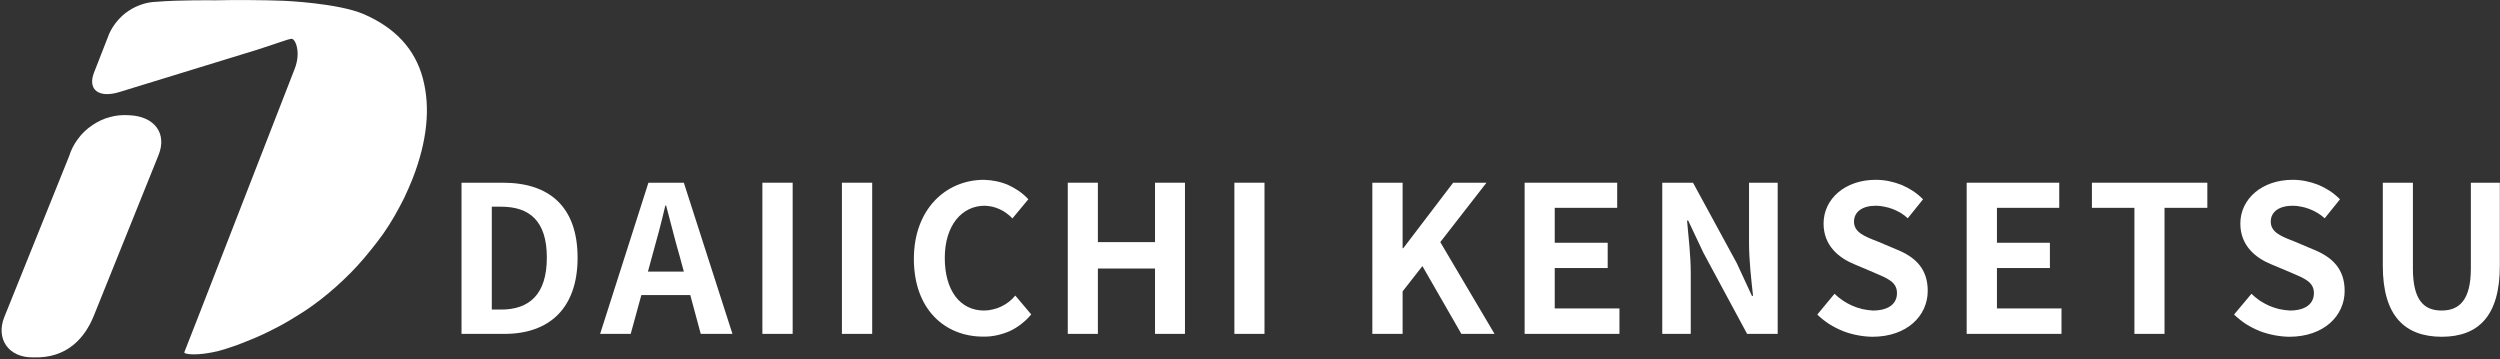
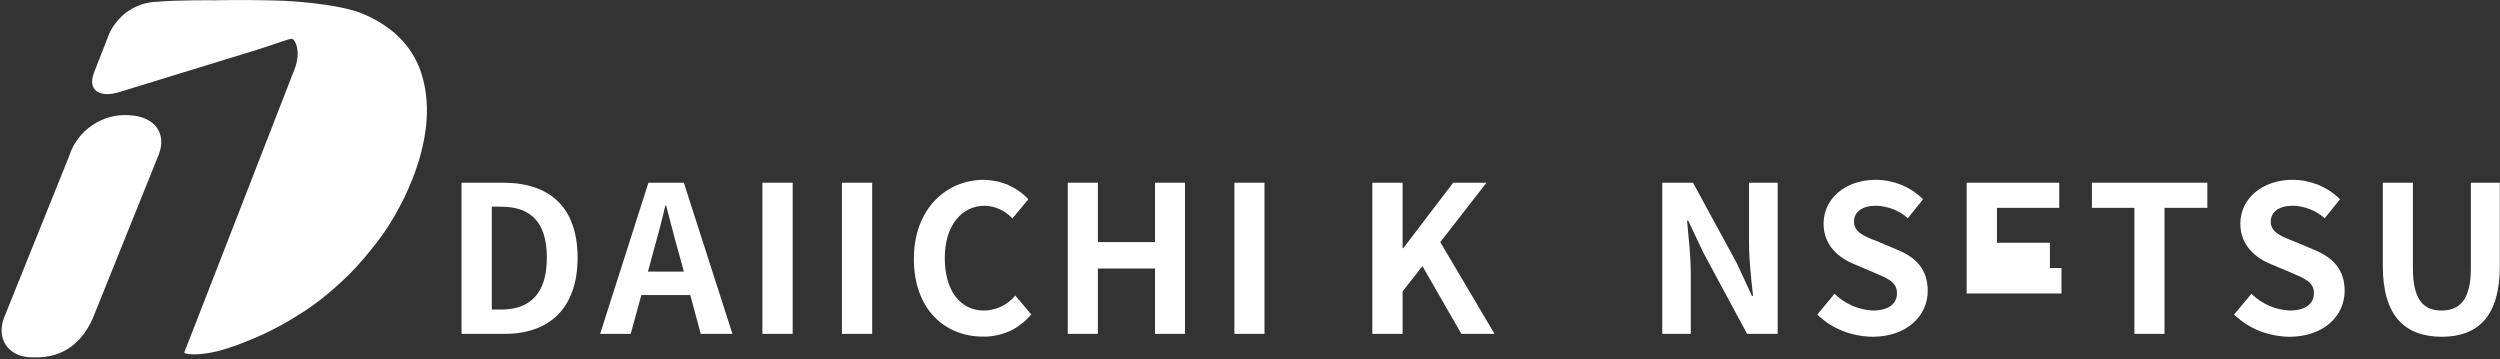
<svg xmlns="http://www.w3.org/2000/svg" xmlns:ns1="http://sodipodi.sourceforge.net/DTD/sodipodi-0.dtd" xmlns:ns2="http://www.inkscape.org/namespaces/inkscape" version="1.2" viewBox="0 0 1553 223" width="1553" height="223" id="svg17" ns1:docname="1799.T_BIG.D.svg" ns2:version="1.3.2 (091e20e, 2023-11-25, custom)">
  <rect x="0" y="0" width="1553" height="223" fill="#333333" stroke="none" />
  <defs id="defs17" />
  <ns1:namedview id="namedview17" pagecolor="#ffffff" bordercolor="#000000" borderopacity="0.25" ns2:showpageshadow="2" ns2:pageopacity="0.0" ns2:pagecheckerboard="0" ns2:deskcolor="#d1d1d1" ns2:zoom="0.56535737" ns2:cx="776.5" ns2:cy="112.31834" ns2:window-width="1366" ns2:window-height="745" ns2:window-x="-8" ns2:window-y="755" ns2:window-maximized="1" ns2:current-layer="svg17" />
  <title id="title1">1799</title>
  <style id="style1">
		.s0 { fill: #006cb8 } 
		.s1 { fill: #00ac97 } 
		.s2 { fill: #333333 } 
	</style>
  <g id="レイヤー_2" style="fill:#ffffff">
    <g id="レイヤー_1-2" style="fill:#ffffff">
      <path class="s0" d="m20.5 222c21.5 0.8 32.4-12.5 37.8-25.9l40.2-99.8c5.4-13.4-2.5-24-18-24.7-4.1-0.3-8.2 0-12.1 1.1-4 1-7.7 2.8-11.1 5.1-3.4 2.3-6.4 5.1-8.8 8.4-2.5 3.3-4.4 7-5.6 10.9l-40.2 99.8c-5.4 13.4 2.4 25.3 17.8 25.1z" id="path1" style="fill:#ffffff" />
      <path class="s1" d="m58.4 45.1c-4.1 10.6 2.9 16 15.7 12.1l85.3-26.2c12.7-4 19.6-6.8 21.8-6.9 2.2 0 6 8.2 1.8 18.8l-60 154.2c-4.1 10.5-7.9 20.3-8.5 21.7-0.5 1.4 8.6 2.4 21.3-0.8q2.2-0.6 4.5-1.3 2.2-0.7 4.5-1.5 2.2-0.7 4.4-1.6 2.2-0.8 4.3-1.7 5.4-2.1 10.7-4.6 5.2-2.5 10.3-5.2 5.1-2.8 10-5.9 5-3 9.7-6.4 5-3.6 9.8-7.6 4.8-4 9.3-8.3 4.5-4.2 8.7-8.8 4.2-4.6 8.1-9.5 4.1-5 7.9-10.3 3.7-5.3 7-11 3.2-5.6 6.1-11.4 2.8-5.9 5.2-11.9 13.6-35 6.4-62.2-7.2-27.2-36.7-40c-16-6.9-49.5-8.3-49.5-8.3-11.7-0.5-31.1-0.6-43.1-0.3 0 0-21.9-0.3-36.1 0.9-3.1 0.1-6.2 0.6-9.1 1.6-3 1-5.8 2.3-8.4 4.1-2.6 1.7-4.9 3.8-6.9 6.2-2 2.3-3.7 5-5 7.8z" id="path2" style="fill:#ffffff" />
      <path fill-rule="evenodd" class="s2" d="m286.7 113.5h25.8c28.6 0 46.3 14.8 46.3 46.6 0 31.5-17.7 47.3-45.3 47.3h-26.8zm24.6 78.8c17.5 0 28.4-9.4 28.4-32.3 0-22.9-10.9-31.6-28.4-31.6h-5.8v63.9z" id="path3" style="fill:#ffffff" />
      <path fill-rule="evenodd" class="s2" d="m428.8 183.3h-30.4l-6.6 24.1h-19l30-93.9h22l30.2 93.9h-19.7zm-4-14.6l-2.8-10.3c-2.9-9.8-5.4-20.5-8.2-30.7h-0.5c-2.4 10.3-5.2 20.9-8 30.7l-2.8 10.3z" id="path4" style="fill:#ffffff" />
      <path class="s2" d="m492.4 113.5v93.9h-18.8v-93.9z" id="path5" style="fill:#ffffff" />
      <path class="s2" d="m541.8 113.5v93.9h-18.8v-93.9z" id="path6" style="fill:#ffffff" />
      <path class="s2" d="m567.7 160.8c0-30.9 19.9-49.1 43.6-49.1q3.9 0.1 7.7 0.9 3.8 0.8 7.3 2.3 3.5 1.6 6.7 3.8 3.2 2.2 5.8 5.1l-9.9 11.9q-1.6-1.8-3.6-3.2-2-1.5-4.2-2.5-2.2-1-4.6-1.6-2.4-0.5-4.8-0.6c-14.2 0-24.8 12.2-24.8 32.4 0 20.4 9.6 32.7 24.4 32.7q2.8 0 5.5-0.7 2.7-0.6 5.2-1.8 2.5-1.2 4.7-2.9 2.2-1.7 4-3.9l9.9 11.7q-2.7 3.3-6.1 5.9-3.4 2.7-7.3 4.5-3.9 1.7-8.1 2.6-4.1 0.9-8.4 0.8c-23.7 0-43-16.9-43-48.3z" id="path7" style="fill:#ffffff" />
      <path class="s2" d="m663.3 113.5h18.7v36.9h35.5v-36.9h18.6v93.9h-18.6v-40.6h-35.5v40.6h-18.7z" id="path8" style="fill:#ffffff" />
      <path class="s2" d="m785.5 113.5v93.9h-18.7v-93.9z" id="path9" style="fill:#ffffff" />
      <path class="s2" d="m852.5 113.5h18.8v40.7h0.4l31-40.7h20.7l-28.7 36.9 33.7 57h-20.6l-24.2-42.1-12.3 15.7v26.4h-18.8z" id="path10" style="fill:#ffffff" />
-       <path class="s2" d="m947.1 113.5h57.5v15.6h-38.8v21.7h32.9v15.7h-32.9v25.1h40.2v15.8h-58.9z" id="path11" style="fill:#ffffff" />
      <path class="s2" d="m1032.6 113.5h19.1l27.2 50 9.4 20.3h0.7c-1.1-9.8-2.5-22.2-2.5-32.9v-37.4h17.8v93.9h-19l-27.1-50.3-9.5-20.1h-0.7c0.9 10.1 2.3 21.9 2.3 32.7v37.7h-17.7z" id="path12" style="fill:#ffffff" />
      <path class="s2" d="m1128.9 195.4l10.7-12.9q2.4 2.3 5.2 4.2 2.7 1.8 5.8 3.2 3 1.3 6.3 2.1 3.2 0.7 6.5 0.9c9.8 0 15-4.2 15-10.8 0-6.9-5.7-9.1-14.1-12.7l-12.5-5.3c-9.5-3.9-19-11.5-19-25.2 0-15.4 13.4-27.2 32.4-27.2q4.1 0 8.1 0.8 4 0.8 7.8 2.3 3.8 1.6 7.2 3.8 3.4 2.3 6.3 5.2l-9.5 11.8q-2-1.9-4.3-3.3-2.4-1.4-4.9-2.4-2.6-1-5.3-1.5-2.6-0.6-5.4-0.6c-8.2 0-13.5 3.7-13.5 9.9 0 6.7 6.7 9.2 14.7 12.3l12.3 5.2c11.4 4.7 18.8 12 18.8 25.5 0 15.4-12.8 28.5-34.4 28.5q-4.8-0.1-9.4-1-4.7-0.9-9-2.6-4.4-1.8-8.4-4.3-4-2.6-7.4-5.9z" id="path13" style="fill:#ffffff" />
-       <path class="s2" d="m1221.7 113.5h57.5v15.6h-38.7v21.7h32.9v15.7h-32.9v25.1h40.1v15.8h-58.9z" id="path14" style="fill:#ffffff" />
+       <path class="s2" d="m1221.7 113.5h57.5v15.6h-38.7v21.7h32.9v15.7h-32.9h40.1v15.8h-58.9z" id="path14" style="fill:#ffffff" />
      <path class="s2" d="m1325.9 129.1h-26.4v-15.6h71.7v15.6h-26.6v78.3h-18.7z" id="path15" style="fill:#ffffff" />
      <path class="s2" d="m1387.8 195.4l10.8-12.9q2.4 2.3 5.1 4.2 2.8 1.8 5.8 3.2 3.1 1.3 6.3 2.1 3.3 0.7 6.6 0.9c9.8 0 15-4.2 15-10.8 0-6.9-5.7-9.1-14.1-12.7l-12.6-5.3c-9.5-3.9-19-11.5-19-25.2 0-15.4 13.5-27.2 32.5-27.2q4.1 0 8.1 0.8 4 0.8 7.8 2.3 3.8 1.6 7.2 3.8 3.4 2.3 6.3 5.2l-9.5 11.8q-2.1-1.9-4.4-3.3-2.3-1.4-4.9-2.4-2.5-1-5.2-1.5-2.7-0.6-5.4-0.6c-8.3 0-13.6 3.7-13.6 9.9 0 6.7 6.7 9.2 14.7 12.3l12.3 5.2c11.4 4.7 18.9 12 18.9 25.5 0 15.4-12.8 28.5-34.5 28.5q-4.7-0.1-9.3-1-4.7-0.9-9.1-2.6-4.4-1.8-8.4-4.3-3.9-2.6-7.4-5.9z" id="path16" style="fill:#ffffff" />
      <path class="s2" d="m1480.2 165.1v-51.6h18.7v53.3c0 19.5 6.7 26.1 17.8 26.1 11.1 0 18.2-6.6 18.2-26.1v-53.3h18v51.6c0 31.2-13.3 44.1-36.2 44.1-22.8-0.1-36.5-12.9-36.5-44.1z" id="path17" style="fill:#ffffff" />
    </g>
  </g>
</svg>